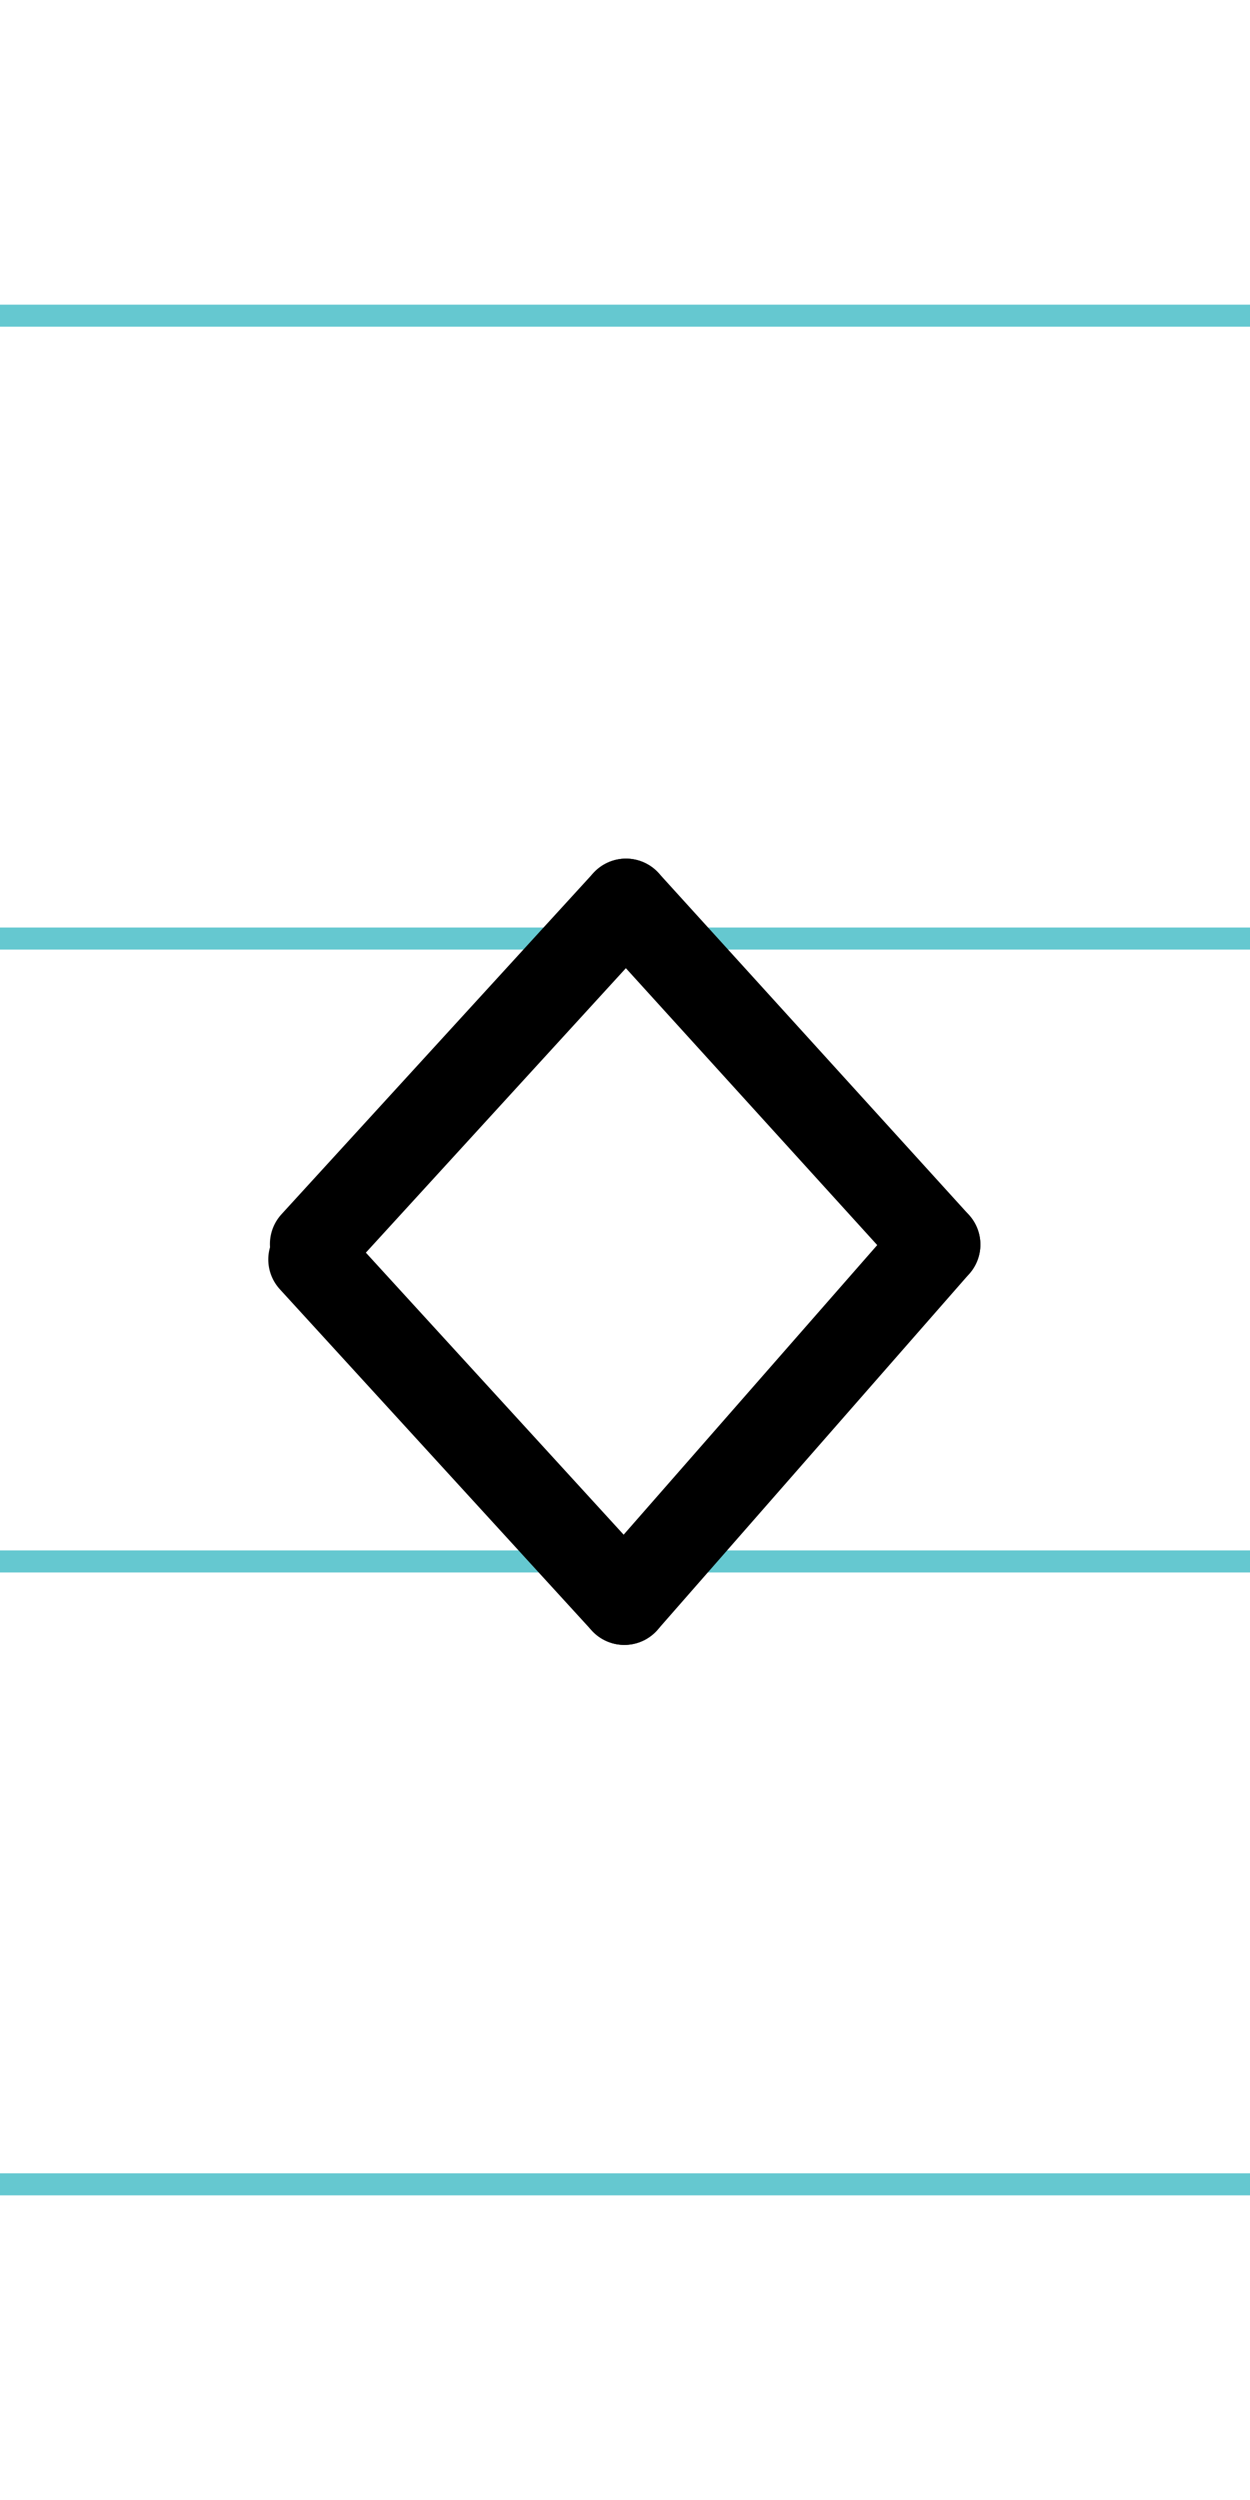
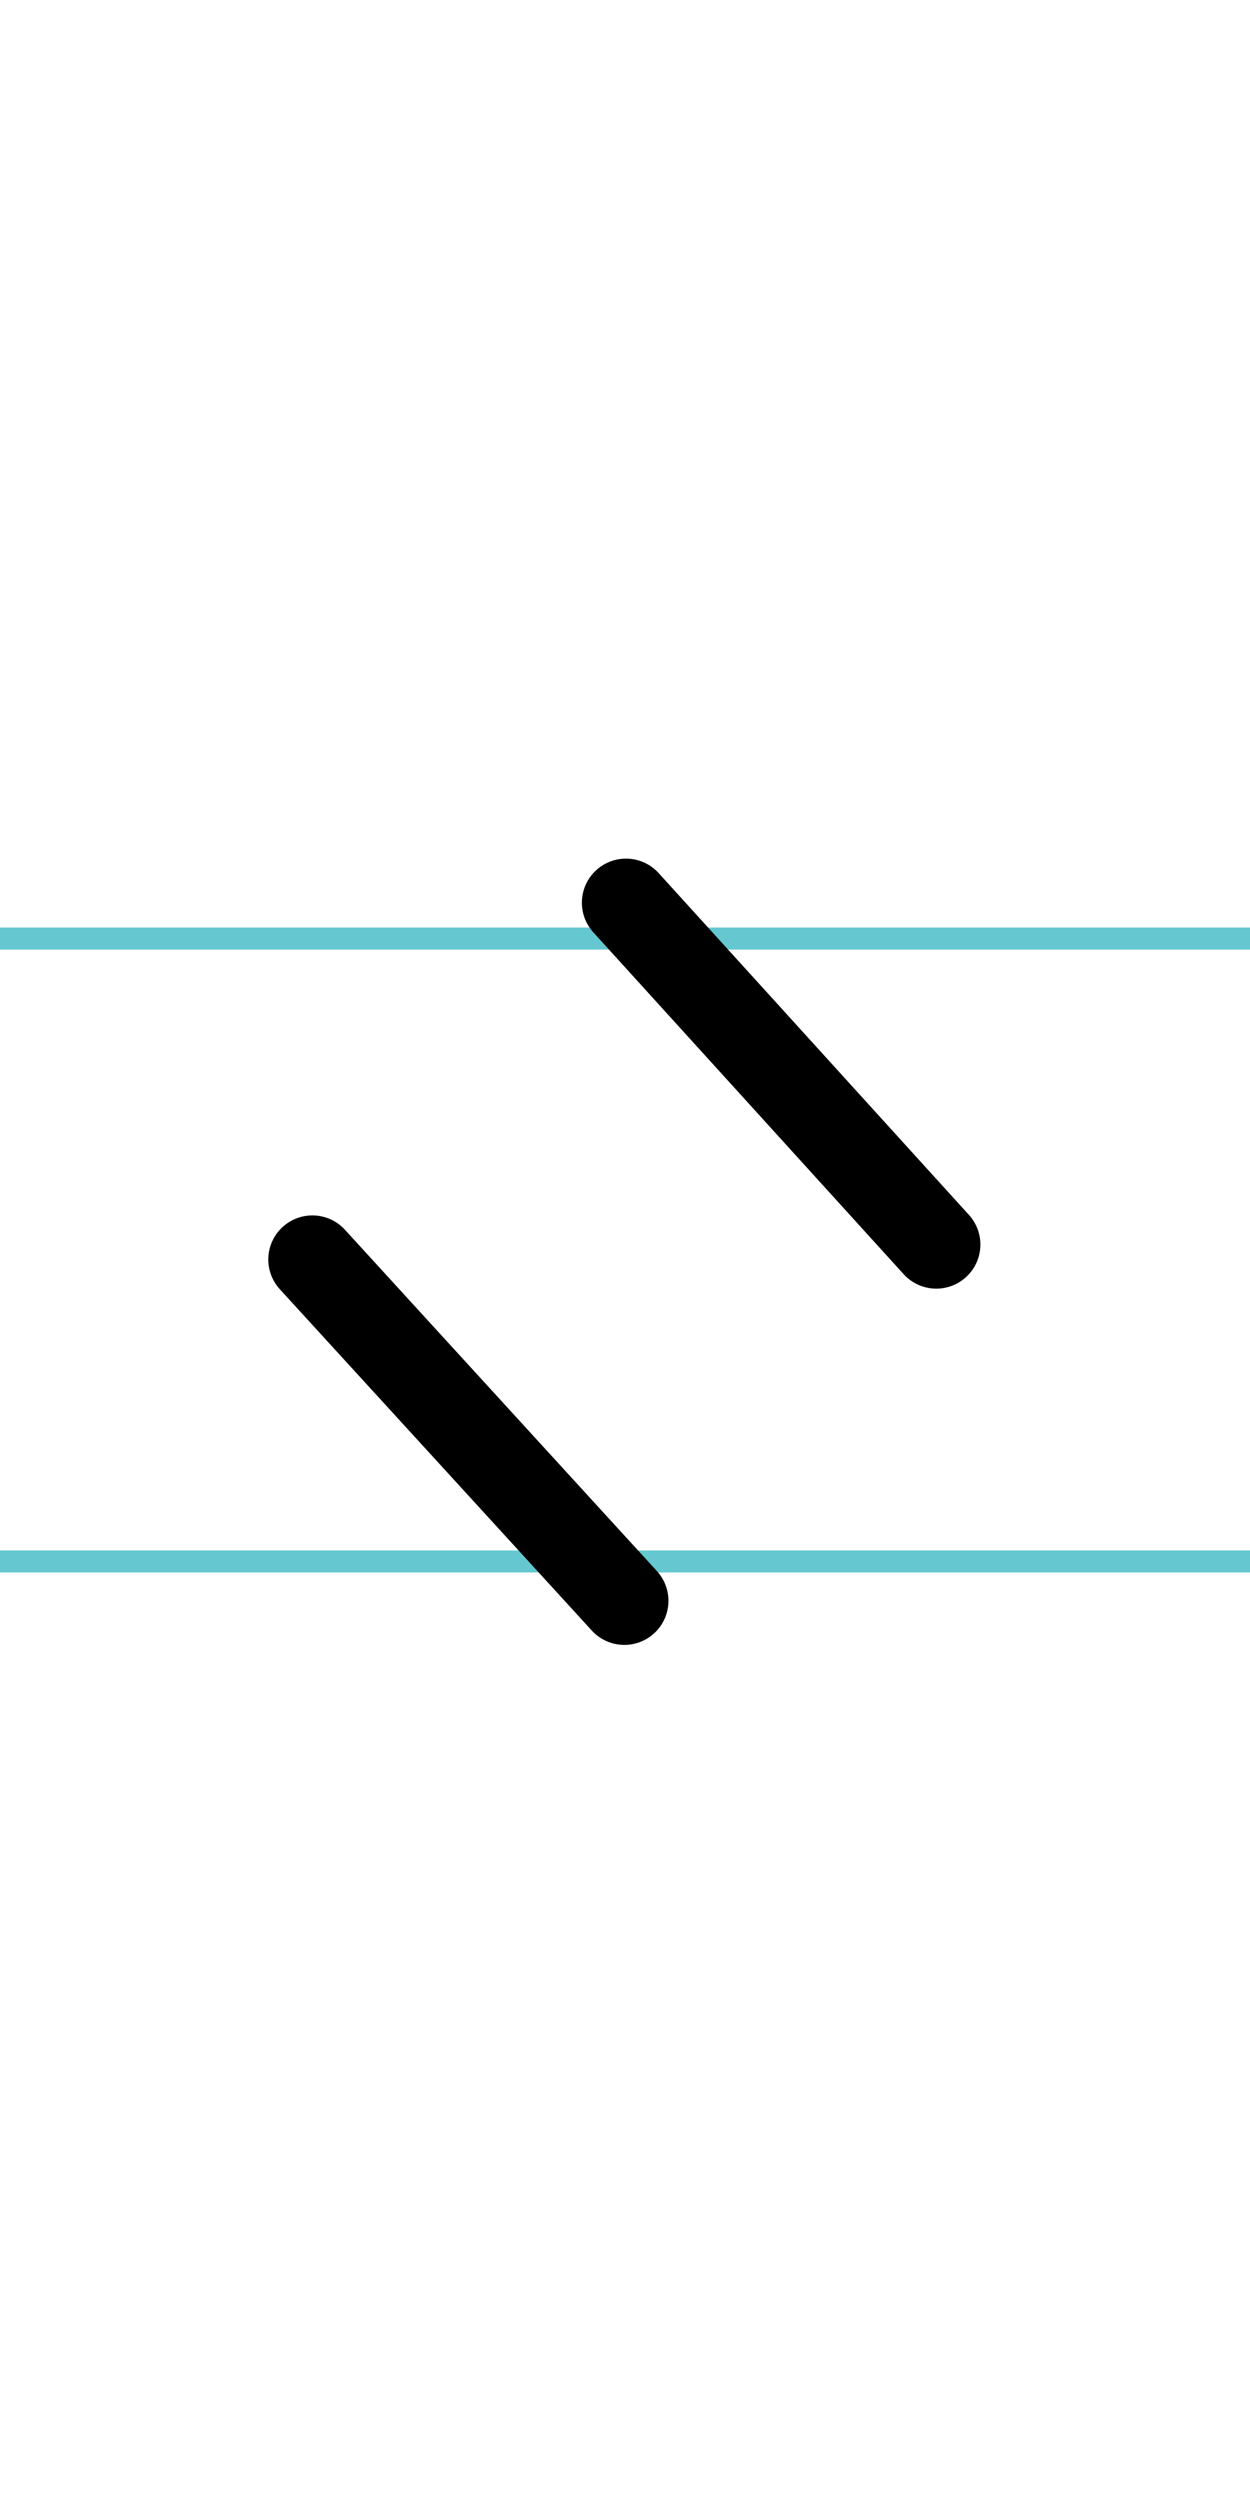
<svg xmlns="http://www.w3.org/2000/svg" width="20mm" height="40mm" viewBox="0 0 56.693 113.386">
  <g id="a" data-name="Ebene_1">
-     <line x1="-1134.218" y1="14.318" x2="502.001" y2="14.318" fill="none" stroke="#65c8d0" stroke-miterlimit="10" />
    <line x1="-1134.218" y1="42.568" x2="502.001" y2="42.568" fill="none" stroke="#65c8d0" stroke-miterlimit="10" />
    <line x1="-1134.218" y1="70.818" x2="502.001" y2="70.818" fill="none" stroke="#65c8d0" stroke-miterlimit="10" />
-     <line x1="-1134.218" y1="99.068" x2="502.001" y2="99.068" fill="none" stroke="#65c8d0" stroke-miterlimit="10" />
  </g>
  <g id="b" data-name="Ebene_2">
    <g>
-       <line x1="42.465" y1="56.446" x2="28.317" y2="72.604" fill="none" stroke="#000" stroke-linecap="round" stroke-miterlimit="10" stroke-width="4" />
      <line x1="28.317" y1="72.604" x2="14.168" y2="57.124" fill="none" stroke="#000" stroke-linecap="round" stroke-miterlimit="10" stroke-width="4" />
      <line x1="42.465" y1="56.446" x2="28.391" y2="40.942" fill="none" stroke="#000" stroke-linecap="round" stroke-miterlimit="10" stroke-width="4" />
-       <line x1="28.391" y1="40.942" x2="14.242" y2="56.422" fill="none" stroke="#000" stroke-linecap="round" stroke-miterlimit="10" stroke-width="4" />
    </g>
  </g>
</svg>